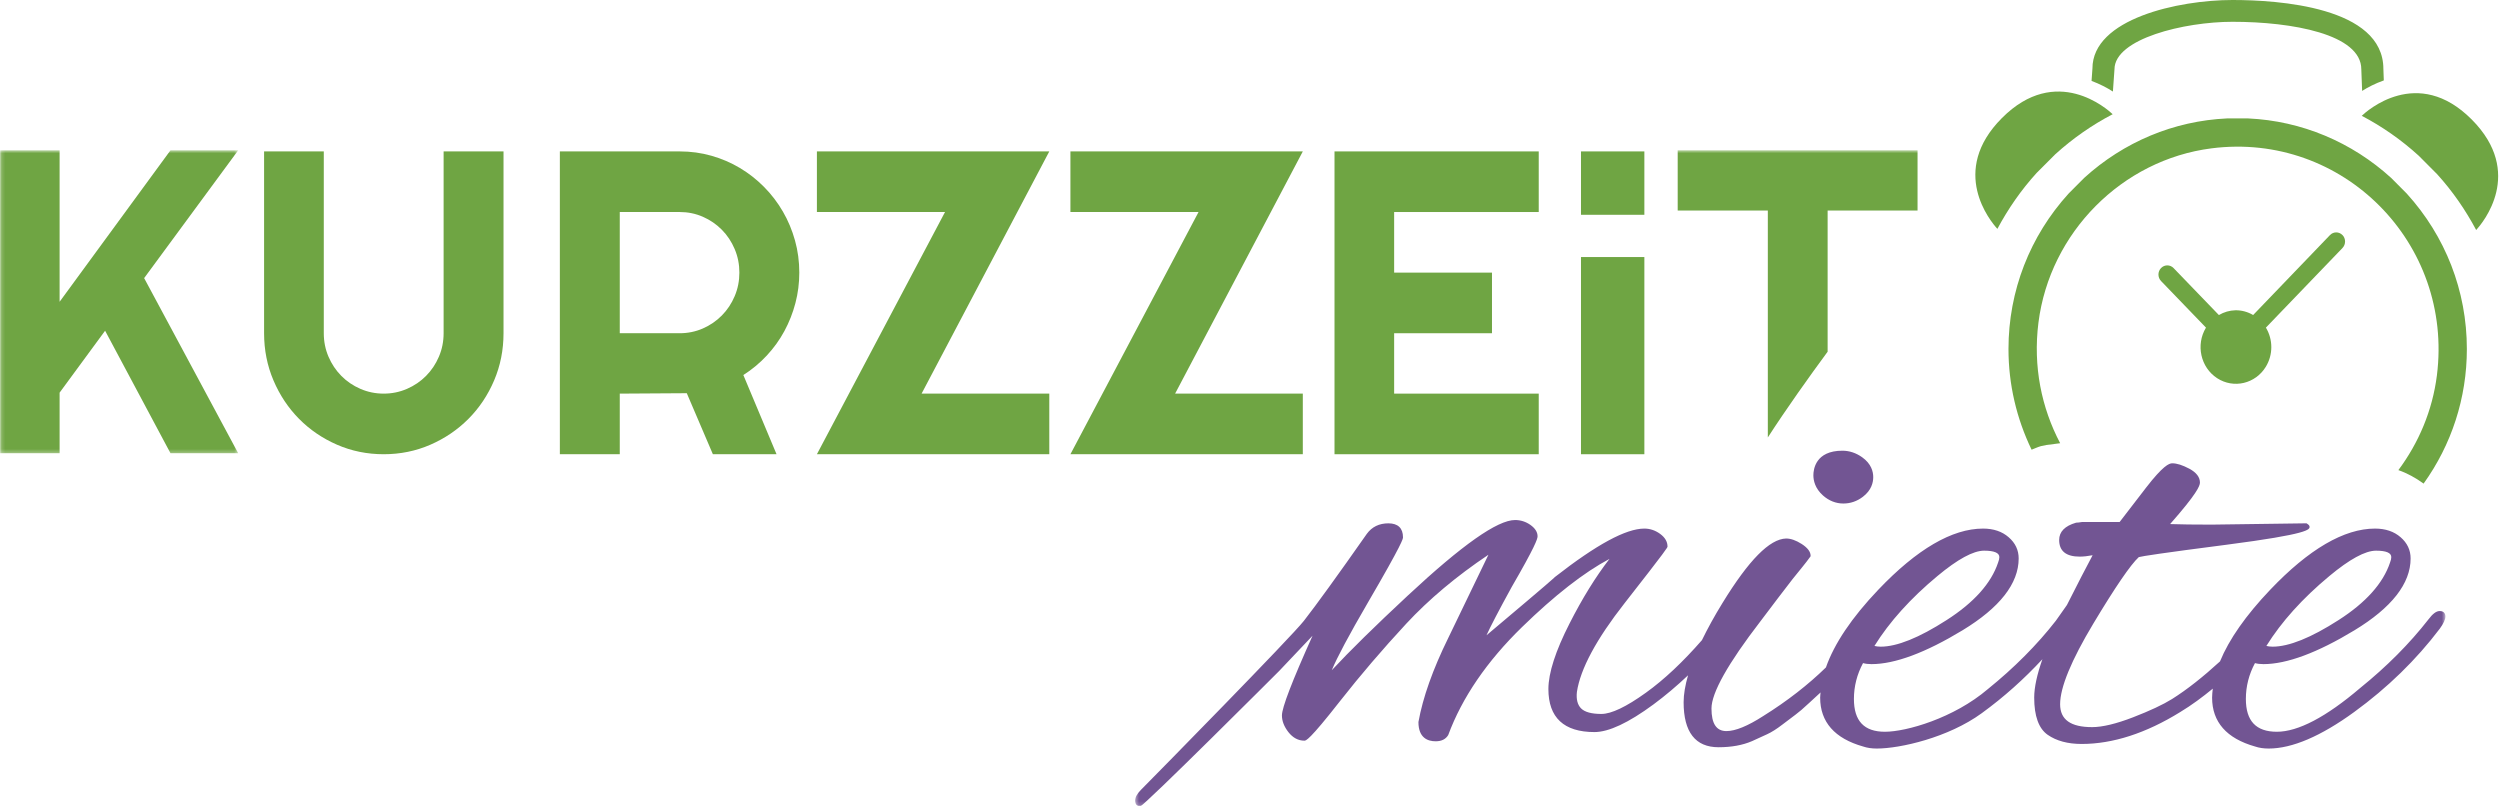
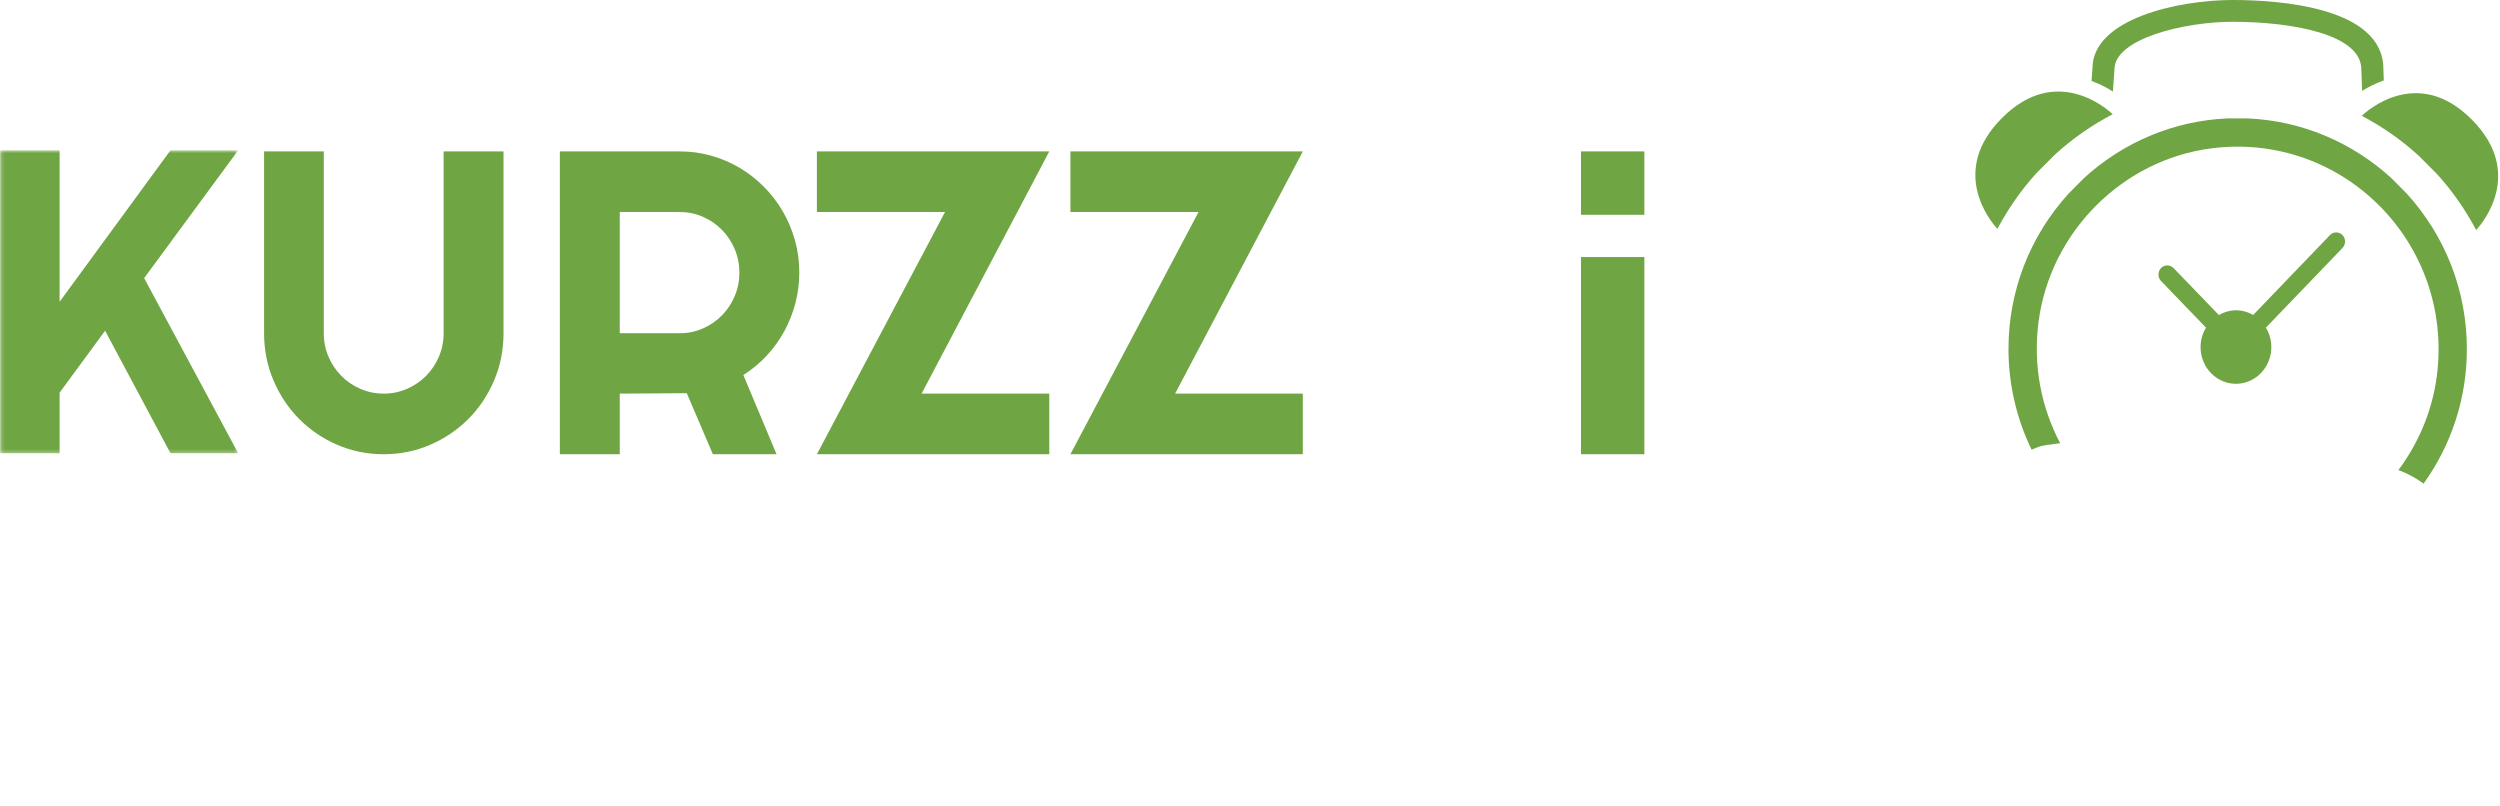
<svg xmlns="http://www.w3.org/2000/svg" xmlns:xlink="http://www.w3.org/1999/xlink" width="710" height="229" viewBox="0 0 710 229">
  <defs>
    <polygon id="kurzzeitmiete-color-a" points=".165 .674 67.656 .674 67.656 86.736 .165 86.736" />
-     <polygon id="kurzzeitmiete-color-c" points=".388 .67 372.497 .67 372.497 186.833 .388 186.833" />
  </defs>
  <g fill="none" fill-rule="evenodd">
    <g transform="translate(0 42)">
      <mask id="kurzzeitmiete-color-b" fill="#fff">
        <use xlink:href="#kurzzeitmiete-color-a" />
      </mask>
      <polyline fill="#6FA543" points="16.928 86.736 0 86.736 0 .674 16.928 .674 16.928 43.705 48.428 .674 67.656 .674 40.936 36.983 67.656 86.736 48.428 86.736 29.848 51.928 16.928 69.513 16.928 86.736" mask="url(#kurzzeitmiete-color-b)" />
    </g>
    <path fill="#6FA543" d="M143 94.638C143 99.394 142.11 103.861 140.333 108.04 138.553 112.218 136.125 115.856 133.039 118.955 129.956 122.053 126.352 124.502 122.221 126.302 118.091 128.1 113.674 129 108.97 129 104.268 129 99.851 128.1 95.72 126.302 91.59 124.502 87.994 122.053 84.931 118.955 81.867 115.856 79.447 112.218 77.667 108.04 75.89 103.861 75 99.394 75 94.638L75 43 91.956 43 91.956 94.638C91.956 96.996 92.399 99.214 93.289 101.292 94.179 103.373 95.393 105.191 96.935 106.75 98.476 108.309 100.284 109.537 102.36 110.438 104.434 111.338 106.638 111.789 108.97 111.789 111.304 111.789 113.505 111.338 115.579 110.438 117.655 109.537 119.463 108.309 121.004 106.75 122.546 105.191 123.763 103.373 124.65 101.292 125.54 99.214 125.986 96.996 125.986 94.638L125.986 43 143 43 143 94.638M176.014 60.213L176.014 94.638 193.028 94.638C195.359 94.638 197.555 94.186 199.609 93.289 201.664 92.388 203.463 91.157 205.004 89.598 206.546 88.039 207.763 86.21 208.65 84.113 209.54 82.012 209.983 79.783 209.983 77.424 209.983 75.066 209.54 72.836 208.65 70.738 207.763 68.638 206.546 66.809 205.004 65.25 203.463 63.691 201.664 62.463 199.609 61.562 197.555 60.662 195.359 60.213 193.028 60.213L176.014 60.213zM176.014 129L159 129 159 43 193.028 43C196.152 43 199.155 43.409 202.041 44.231 204.927 45.05 207.621 46.208 210.133 47.709 212.642 49.209 214.935 51.007 217.011 53.107 219.085 55.205 220.862 57.535 222.345 60.093 223.828 62.653 224.973 65.39 225.783 68.31 226.595 71.226 227 74.266 227 77.424 227 80.383 226.634 83.263 225.902 86.059 225.17 88.858 224.122 91.519 222.761 94.037 221.397 96.556 219.728 98.875 217.751 100.992 215.775 103.113 213.56 104.952 211.112 106.511L220.538 129 202.456 129 195.046 111.669 176.014 111.789 176.014 129 176.014 129z" />
    <polyline fill="#6FA543" points="298 129 232 129 268.388 60.213 232 60.213 232 43 298 43 261.729 111.789 298 111.789 298 129" />
    <polyline fill="#6FA543" points="370 129 304 129 340.388 60.213 304 60.213 304 43 370 43 333.729 111.789 370 111.789 370 129" />
-     <polyline fill="#6FA543" points="437 129 379 129 379 43 437 43 437 60.213 395.936 60.213 395.936 77.424 423.723 77.424 423.723 94.638 395.936 94.638 395.936 111.789 437 111.789 437 129" />
    <polygon fill="#6FA543" points="449 61 467 61 467 43 449 43" />
    <polygon fill="#6FA543" points="449 129 467 129 467 73 449 73" />
    <g transform="translate(322 42)">
      <mask id="kurzzeitmiete-color-d" fill="#fff">
        <use xlink:href="#kurzzeitmiete-color-c" />
      </mask>
      <path fill="#6FA543" d="M180.062,82.235 C185.303,74.113 191.893,64.875 197.047,57.881 L197.047,17.801 L222.584,17.801 L222.584,0.67 L154.465,0.67 L154.465,17.801 L180.062,17.801 L180.062,82.235" mask="url(#kurzzeitmiete-color-d)" />
      <path fill="#725593" d="M245.815,116.216 C245.815,116.652 245.701,117.154 245.46,117.768 C243.502,123.654 238.572,129.161 230.804,134.124 C223.031,139.12 216.743,141.654 212.117,141.654 C211.481,141.654 210.883,141.584 210.339,141.447 C214.613,134.581 220.629,127.905 228.227,121.597 C233.965,116.816 238.422,114.391 241.477,114.391 C244.354,114.391 245.815,115.005 245.815,116.216 Z M357.125,116.216 C357.125,116.652 357.012,117.154 356.77,117.768 C354.812,123.654 349.883,129.161 342.117,134.124 C334.344,139.12 328.054,141.654 323.427,141.654 C322.794,141.654 322.197,141.584 321.649,141.447 C325.924,134.581 331.939,127.905 339.54,121.597 C345.275,116.816 349.738,114.391 352.788,114.391 C355.665,114.391 357.125,115.005 357.125,116.216 Z M370.875,131.534 C369.909,131.534 368.884,132.301 367.651,133.945 C362.327,140.775 355.829,147.309 348.322,153.368 C338.635,161.629 330.664,165.819 324.635,165.819 C318.711,165.819 315.826,162.765 315.826,156.494 C315.826,152.938 316.695,149.516 318.411,146.321 C319.114,146.516 319.903,146.611 320.814,146.611 C327.454,146.611 336.149,143.379 346.669,137.001 C357.253,130.576 362.613,123.713 362.613,116.599 C362.613,114.224 361.655,112.194 359.767,110.57 C357.906,108.943 355.462,108.117 352.504,108.117 C343.725,108.117 333.719,113.958 322.749,125.48 C315.809,132.77 311.052,139.577 308.486,145.832 C303.756,150.164 299.185,153.803 294.877,156.513 C292.3,158.121 288.556,159.871 283.755,161.724 C278.983,163.566 275.081,164.504 272.162,164.504 C266.05,164.504 263.073,162.375 263.073,157.995 C263.073,153.226 266.253,145.511 272.523,135.075 C278.728,124.737 283.063,118.393 285.421,116.216 C286.51,115.937 291.806,115.094 310.341,112.705 C333.919,109.649 333.919,108.368 333.919,107.6 C333.919,107.299 333.697,107.037 333.158,106.69 L333.053,106.621 L306.086,106.992 C301.19,106.992 297.321,106.939 294.313,106.836 C301.892,98.231 302.784,95.987 302.784,95.052 C302.784,93.517 301.77,92.191 299.771,91.114 C297.81,90.075 296.219,89.576 294.908,89.576 C294.016,89.576 292.283,90.29 287.495,96.478 C284.682,100.157 282.183,103.408 279.98,106.244 L269.302,106.249 C268.572,106.37 268.027,106.434 267.694,106.434 L267.58,106.45 C264.411,107.369 262.803,109.021 262.803,111.354 C262.803,114.491 264.761,116.08 268.627,116.08 C269.691,116.08 270.902,115.954 272.304,115.686 C270.46,119.13 268.038,123.825 265.014,129.814 C264.506,130.529 263.956,131.313 263.339,132.195 C262.656,133.172 262.117,133.945 261.856,134.294 C256.538,141.124 250.036,147.657 242.527,153.722 C232.851,161.973 219.382,165.819 213.325,165.819 C207.401,165.819 204.513,162.765 204.513,156.494 C204.513,152.938 205.385,149.516 207.101,146.321 C207.804,146.516 208.592,146.611 209.503,146.611 C216.141,146.611 224.839,143.379 235.359,137.001 C245.94,130.576 251.303,123.713 251.303,116.599 C251.303,114.224 250.345,112.194 248.453,110.57 C246.596,108.943 244.152,108.117 241.194,108.117 C232.415,108.117 222.409,113.958 211.439,125.48 C203.852,133.451 198.919,140.828 196.564,147.551 C191.549,152.43 185.633,157.077 178.707,161.387 C174.338,164.2 170.839,165.629 168.306,165.629 C165.451,165.629 164.06,163.527 164.06,159.21 C164.06,154.772 168.737,146.443 177.957,134.459 C179.576,132.337 181.251,130.124 182.989,127.808 C184.728,125.508 186.102,123.724 187.083,122.474 C188.08,121.223 189.007,120.082 189.882,119.013 C190.738,117.966 191.493,116.981 192.132,116.085 L192.212,115.973 L192.212,115.84 C192.212,114.701 191.362,113.576 189.682,112.49 C188.066,111.458 186.58,110.936 185.261,110.936 C180.587,111.058 174.683,117.034 167.212,129.206 C164.879,132.993 162.957,136.507 161.355,139.798 C155.981,145.958 150.624,151.015 145.414,154.747 C139.865,158.738 135.618,160.761 132.797,160.761 C130.006,160.761 128.07,160.231 127.031,159.187 C126.015,158.177 125.612,156.594 125.843,154.495 C126.829,147.97 131.38,139.502 139.373,129.315 C151.573,113.743 151.573,113.476 151.573,113.224 C151.573,111.843 150.86,110.623 149.441,109.596 C148.074,108.614 146.583,108.117 145.008,108.117 C139.77,108.117 131.458,112.619 119.588,121.877 L119.43,122.005 L119.43,122.047 C118.189,123.233 105.847,133.635 100.159,138.425 C101.264,135.974 103.669,131.363 107.341,124.67 C113.912,113.333 114.67,111.05 114.67,110.319 C114.67,109.119 113.981,108.027 112.626,107.067 C111.31,106.149 109.851,105.688 108.288,105.688 C103.281,105.688 93.308,112.708 77.8,127.154 C68.535,135.782 61.287,142.899 56.226,148.347 C57.682,144.785 61.128,138.327 66.51,129.08 C76.45,112.035 76.45,110.989 76.45,110.595 C76.45,107.997 75.017,106.626 72.301,106.626 C69.688,106.626 67.63,107.625 66.183,109.607 C57.915,121.391 51.9,129.708 48.3,134.322 C44.709,138.927 6.545,177.773 1.988,182.356 C0.91,183.453 0.388,184.438 0.388,185.364 C0.388,186.406 0.91,187 1.824,187 C2.829,187 40.905,148.936 41.293,148.545 L50.764,138.545 C44.915,151.557 42.068,158.972 42.068,161.18 C42.068,162.771 42.69,164.367 43.921,165.942 C45.187,167.541 46.709,168.35 48.445,168.35 C48.878,168.35 49.778,168.35 58.557,157.13 C64.325,149.784 70.651,142.385 77.361,135.145 C83.79,128.218 91.641,121.631 100.714,115.546 C93.816,129.792 90.48,136.7 89.267,139.259 C84.918,148.115 82.085,156.095 80.835,163.056 C80.835,167.577 83.496,168.526 85.731,168.526 C87.376,168.526 88.561,167.957 89.292,166.762 C93.227,156.128 100.276,145.81 110.249,136.097 C119.516,127.073 127.864,120.565 135.099,116.719 C131.158,121.821 127.353,127.972 123.763,135.045 C119.769,142.874 117.744,149.145 117.744,153.689 C117.744,161.797 122.146,165.908 130.836,165.908 C134.882,165.908 140.517,163.268 147.58,158.06 C150.957,155.564 154.234,152.79 157.406,149.787 C156.595,152.614 156.147,155.182 156.147,157.429 C156.147,165.916 159.488,170.217 166.073,170.217 C169.709,170.217 172.902,169.637 175.566,168.487 C177.176,167.745 178.604,167.086 179.851,166.528 C181.12,165.95 182.592,165.018 184.219,163.765 C185.875,162.486 187.091,161.571 187.941,160.954 C188.827,160.315 190.124,159.207 191.79,157.647 L192.807,156.709 C193.823,155.765 194.537,155.107 195.037,154.655 C195.006,155.146 194.926,155.645 194.926,156.125 C194.926,163.047 199.039,167.719 207.131,170.008 C208.273,170.396 209.542,170.586 211,170.586 C217.657,170.586 231.304,167.479 240.802,160.56 C247.17,155.93 252.9,150.767 258.04,145.218 C256.552,149.463 255.713,153.161 255.713,156.125 C255.713,161.361 257.002,164.912 259.537,166.681 C262.017,168.412 265.261,169.285 269.185,169.285 C278.045,169.285 287.465,166.237 297.177,160.228 C300.39,158.291 303.456,156.019 306.433,153.572 C306.336,154.431 306.236,155.291 306.236,156.125 C306.236,163.047 310.349,167.719 318.442,170.008 C319.586,170.396 320.852,170.586 322.313,170.586 C328.965,170.586 337.135,167.094 346.597,160.206 C356.062,153.323 364.243,145.352 370.923,136.513 C371.981,135.053 372.497,133.931 372.497,133.077 C372.497,132.097 371.909,131.534 370.875,131.534 L370.875,131.534 Z" mask="url(#kurzzeitmiete-color-d)" />
    </g>
-     <path fill="#725593" d="M523.499,143 C525.541,143 527.417,142.35 529.069,141.079 C531.491,139.234 532,137.03 532,135.5 C532,133.948 531.451,131.712 528.855,129.862 C527.111,128.627 525.22,128 523.231,128 C515.594,128 515,133.335 515,134.967 C515,136.482 515.478,138.709 517.734,140.721 C519.405,142.211 521.4,143 523.499,143" />
    <path fill="#6FA543" d="M113.511 28.969C124.504 41.073 130.588 56.606 130.588 73.118 130.588 87.045 126.243 100.27 118.304 111.342 116.097 109.744 113.729 108.413 111.138 107.514 116.909 99.779 120.819 90.585 122.08 80.617 126.822 43.079 95.339 11.362 58.069 16.129 32.664 19.38 12.153 40.036 8.919 65.616 7.344 78.066 9.799 89.839 15.086 99.874L11.129 100.387 9.604 100.707C8.652 100.984 7.851 101.379 6.971 101.713 2.722 92.905.409 83.2.409 73.118.409 56.598 6.498 41.053 17.505 28.947L21.927 24.511C33.123 14.324 47.369 8.324 62.48 7.632L68.466 7.632C83.634 8.324 97.891 14.333 109.092 24.53L113.511 28.969M116.934 18.239L122.15 23.477C126.55 28.322 130.223 33.663 133.237 39.327 135.096 37.289 147.007 23.081 131.999 7.968 116.528-7.613 101.973 5.707 100.74 6.892 106.554 9.938 111.998 13.741 116.934 18.239" transform="translate(570 26)" />
    <path fill="#6FA543" d="M578.425 49.093L583.681 43.831C588.656 39.313 594.142 35.493 600 32.436 598.565 31.074 584 18.004 568.534 33.537 553.487 48.645 565.296 62.849 567.255 65 570.294 59.314 573.994 53.954 578.425 49.093M670.613 19.693L670.843 25.819C672.495 24.768 674.588 23.697 677 22.837L676.881 19.586C676.881 1.909 646.916 0 634.031 0 618.651 0 594.244 5.343 594.252 19.466L594 22.977C596.379 23.867 598.452 24.954 600.063 26L600.512 19.688C600.512 10.998 620.333 6.189 634.031 6.189 650.905 6.189 670.613 9.7 670.613 19.693M665.259 66.762C664.279 65.746 662.692 65.746 661.714 66.762L639.892 89.468C638.366 88.562 636.632 88.098 634.876 88.117 633.22 88.157 631.602 88.624 630.164 89.474L617.293 76.133C616.315 75.114 614.725 75.111 613.74 76.127 612.757 77.143 612.752 78.792 613.734 79.81L626.499 93.045C623.549 97.919 624.966 104.346 629.667 107.405 634.365 110.463 640.57 108.992 643.515 104.121 645.567 100.733 645.567 96.433 643.515 93.045L665.259 70.437C666.239 69.421 666.25 67.775 665.273 66.762L665.259 66.762" />
  </g>
</svg>